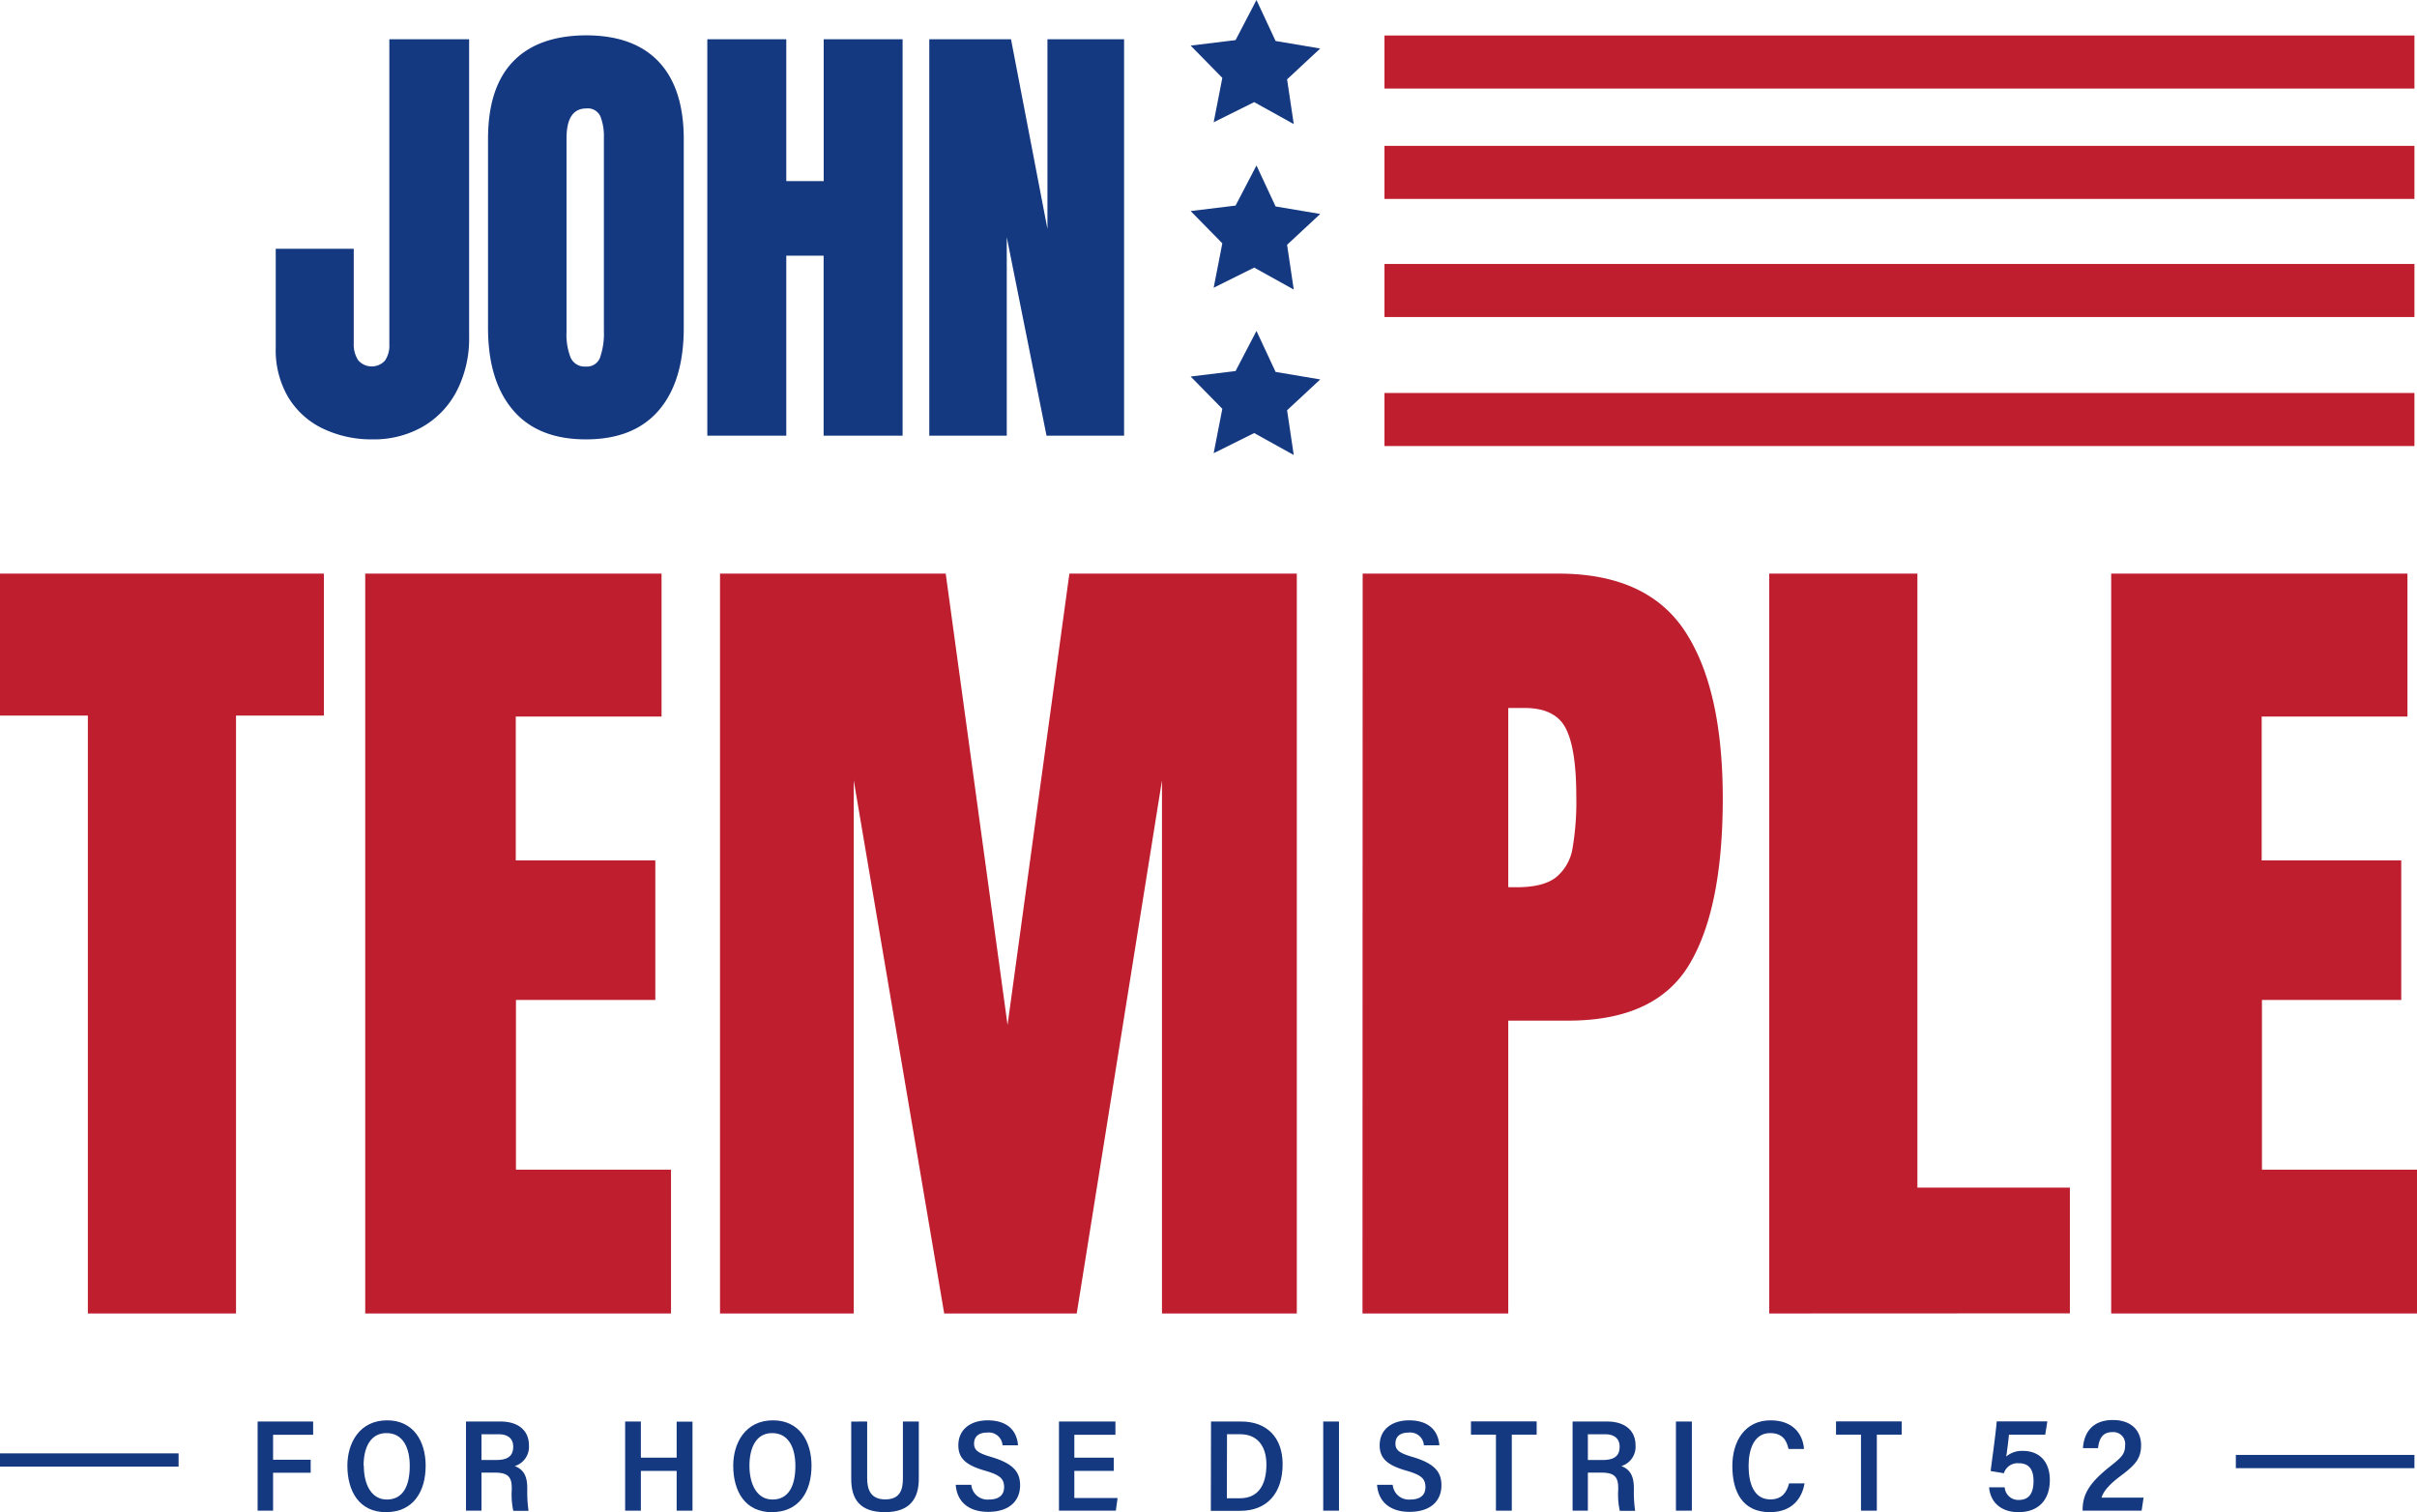
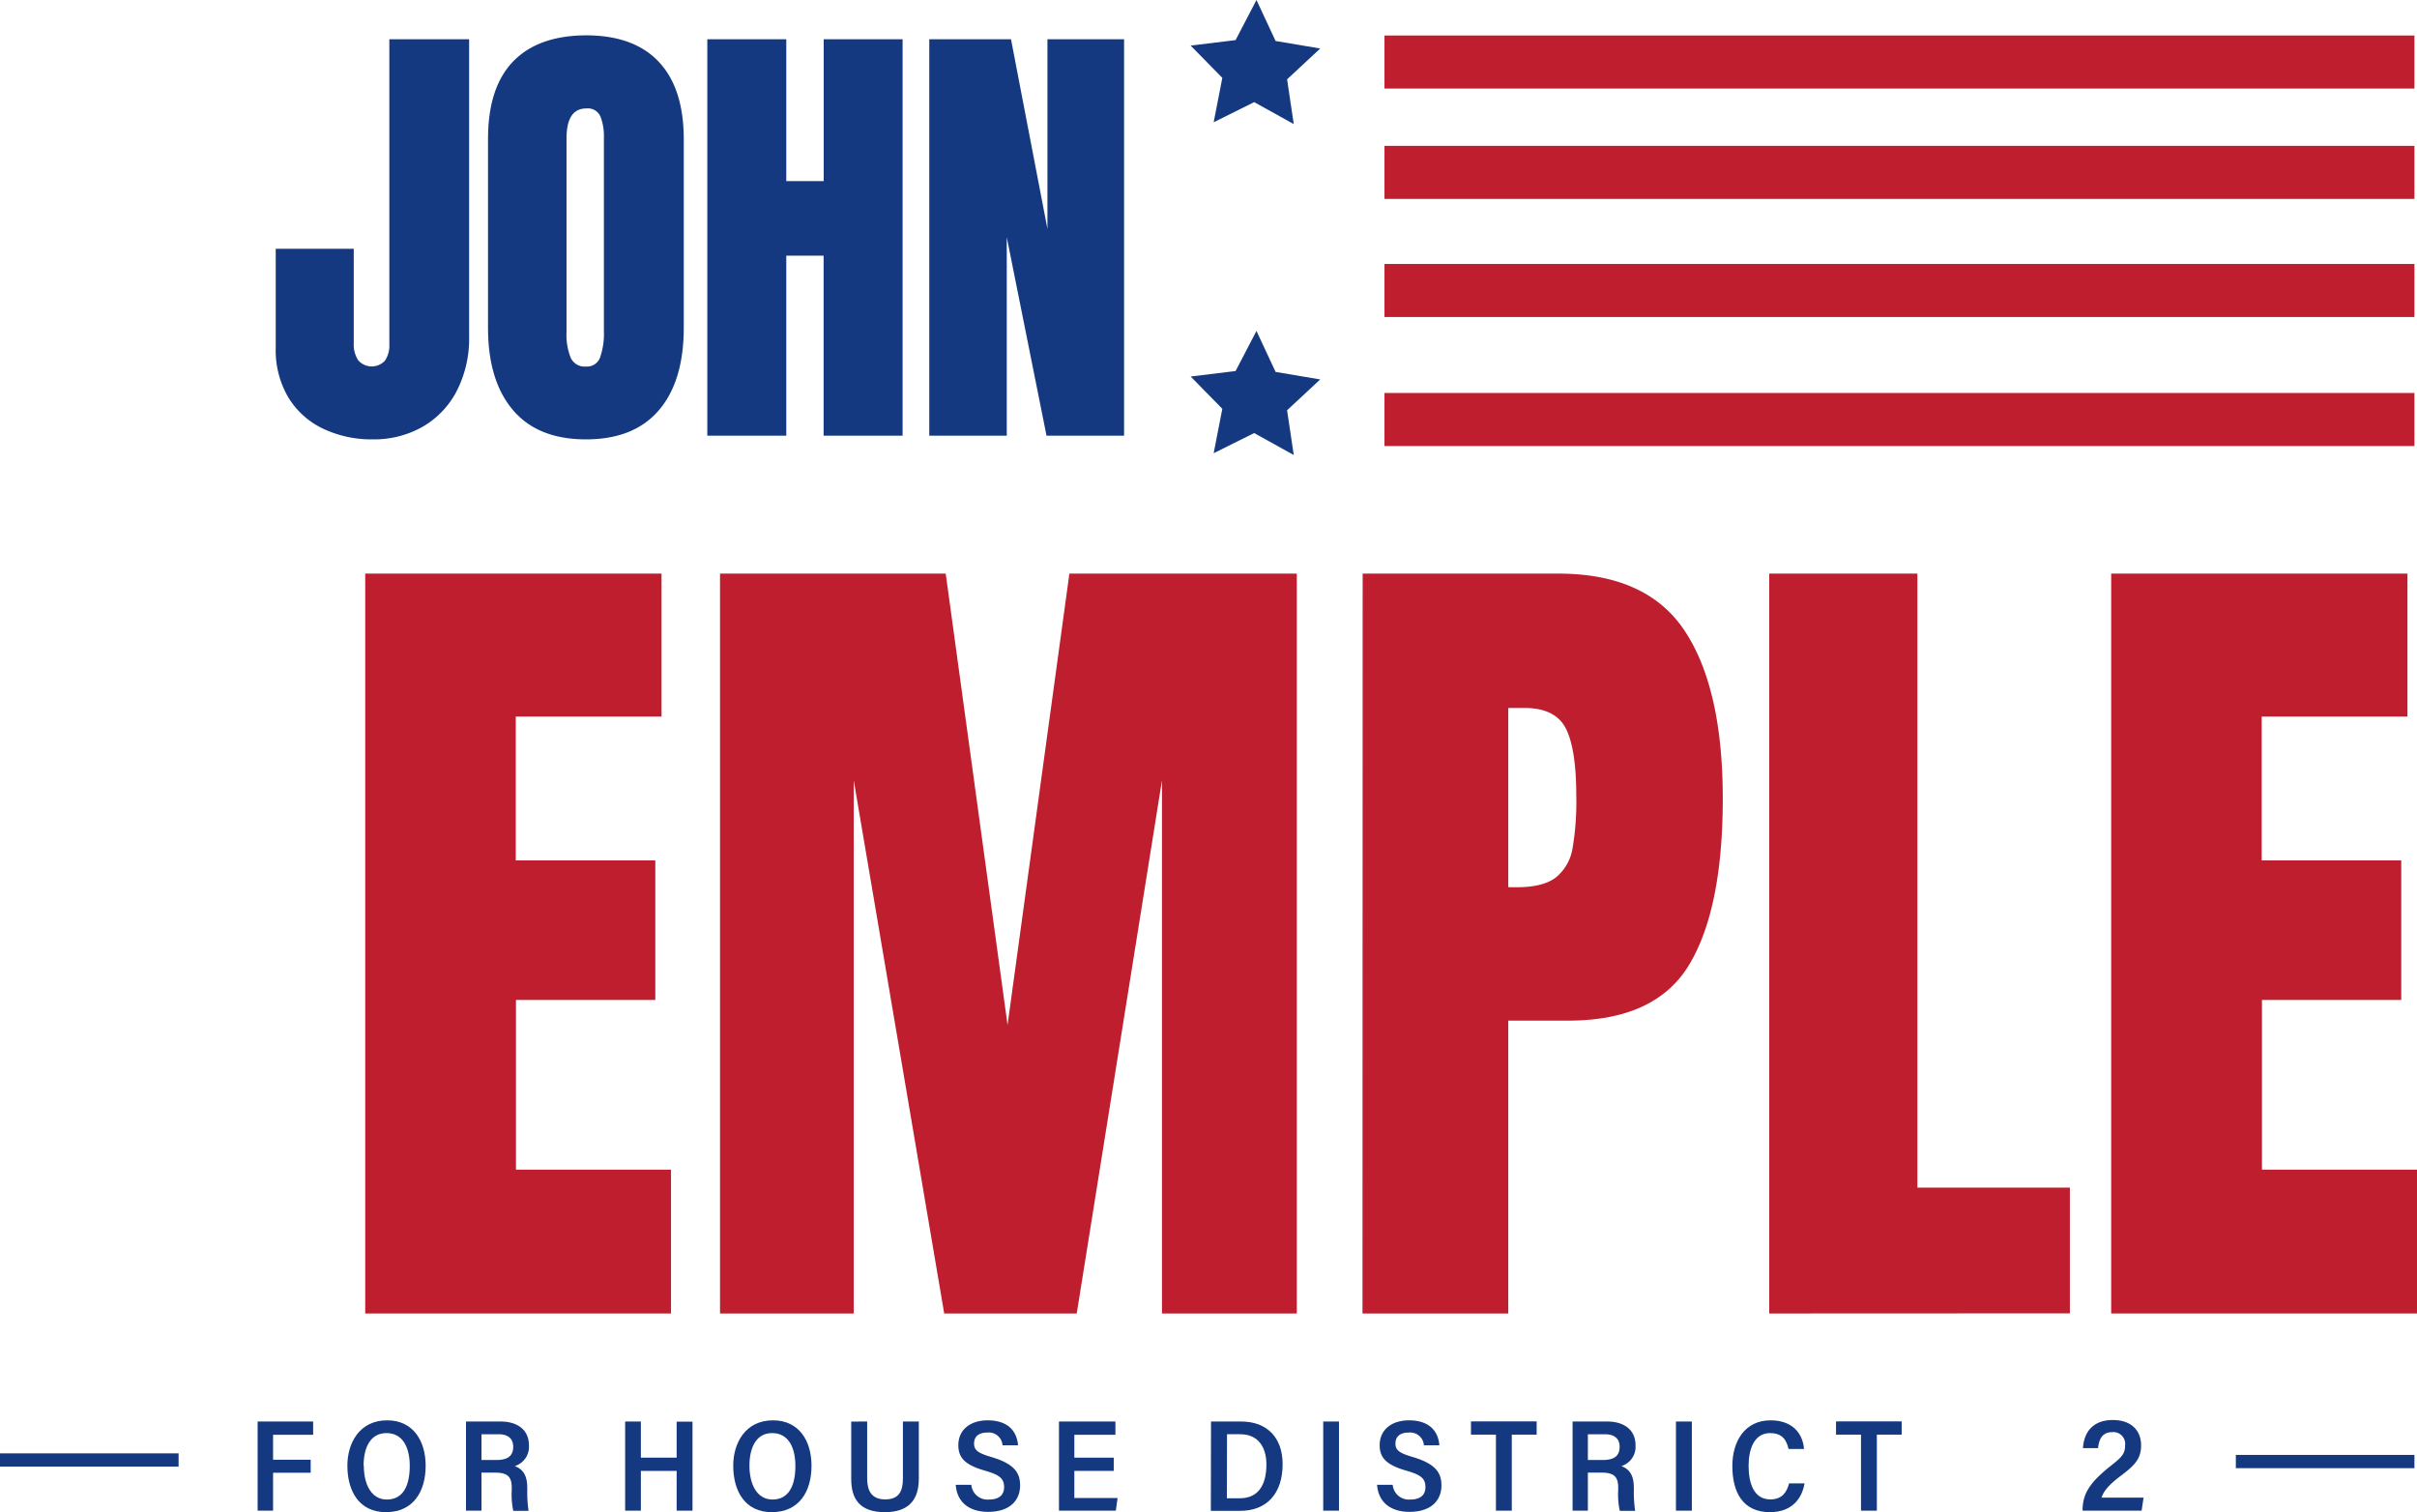
<svg xmlns="http://www.w3.org/2000/svg" viewBox="0 0 547.16 342.34">
  <defs>
    <style>.cls-1{fill:#be1e2d;}.cls-2{fill:#143980;}.cls-3{fill:none;stroke:#143980;stroke-miterlimit:10;stroke-width:3px;}</style>
  </defs>
  <g id="Layer_2" data-name="Layer 2">
    <g id="Layer_1-2" data-name="Layer 1">
-       <path class="cls-1" d="M19.89,297.36V162H0V129.86H73.32V162H53.43V297.36Z" />
      <path class="cls-1" d="M82.68,297.36V129.86h67.08v32.36h-33v32.57h31.59v31.59H116.8V264.8h35.1v32.56Z" />
      <path class="cls-1" d="M163,297.36V129.86h51.09l14,102.18,14-102.18h51.48v167.5H263.05V176.66l-19.3,120.7h-30l-20.48-120.7v120.7Z" />
      <path class="cls-1" d="M308.48,129.86h44.27q20.08,0,28.66,13T390,180.75q0,25-7.6,37.64t-27.3,12.67H341.44v66.3h-33Zm34.91,71q6,0,8.87-2.25a10.7,10.7,0,0,0,3.71-6.43,62.81,62.81,0,0,0,.87-12c0-7-.78-12.1-2.34-15.21s-4.68-4.69-9.36-4.69h-3.7v40.57Z" />
      <path class="cls-1" d="M400.52,297.36V129.86h33.54v139h34.52v28.47Z" />
      <path class="cls-1" d="M477.93,297.36V129.86H545v32.36h-33v32.57h31.59v31.59H512.06V264.8h35.1v32.56Z" />
      <path class="cls-2" d="M73.18,97.07A18.48,18.48,0,0,1,65.29,90a21,21,0,0,1-2.87-11.23V56.32H80.08V77.74a6.52,6.52,0,0,0,1,3.81,4.06,4.06,0,0,0,6.06.1,6,6,0,0,0,1-3.7V8.88H106.2V76.17a26,26,0,0,1-2.77,12.28A19.87,19.87,0,0,1,95.7,96.6a22.28,22.28,0,0,1-11.34,2.87A25.59,25.59,0,0,1,73.18,97.07Z" />
      <path class="cls-2" d="M116.13,92.84q-5.66-6.65-5.65-18.66V31.45q0-11.61,5.65-17.5T132.64,8Q143.5,8,149.14,14t5.65,17.5V74.18q0,12.13-5.65,18.71t-16.5,6.58Q121.77,99.47,116.13,92.84Zm19.74-12a16.18,16.18,0,0,0,.84-5.85V31.13a12.23,12.23,0,0,0-.78-4.75,3.12,3.12,0,0,0-3.19-1.83c-3,0-4.49,2.27-4.49,6.79V75.12a14.18,14.18,0,0,0,.94,5.86,3.46,3.46,0,0,0,3.45,2A3.15,3.15,0,0,0,135.87,80.87Z" />
      <path class="cls-2" d="M160.12,98.63V8.88H178V41h8.47V8.88h17.86V98.63H186.45V57.88H178V98.63Z" />
      <path class="cls-2" d="M210.37,98.63V8.88h18.5l8.25,42.94V8.88h17.35V98.63H236.91l-9-44.93V98.63Z" />
      <rect class="cls-1" x="313.42" y="8.04" width="233.16" height="12.01" />
      <rect class="cls-1" x="313.42" y="33.02" width="233.16" height="12.01" />
      <rect class="cls-1" x="313.42" y="59.76" width="233.16" height="12.01" />
      <rect class="cls-1" x="313.42" y="88.97" width="233.16" height="12.01" />
      <polygon class="cls-2" points="292.88 28.09 283.92 23.12 274.75 27.68 276.71 17.63 269.54 10.32 279.71 9.08 284.44 0 288.77 9.28 298.87 10.98 291.37 17.96 292.88 28.09" />
-       <polygon class="cls-2" points="292.88 65.55 283.92 60.58 274.75 65.14 276.71 55.09 269.54 47.78 279.71 46.54 284.44 37.46 288.77 46.74 298.87 48.44 291.37 55.42 292.88 65.55" />
      <polygon class="cls-2" points="292.88 103.01 283.92 98.04 274.75 102.6 276.71 92.55 269.54 85.24 279.71 84 284.44 74.92 288.77 84.2 298.87 85.9 291.37 92.88 292.88 103.01" />
      <path class="cls-2" d="M58.32,321.82H70.89v3H61.82v5.65h8.51v2.95H61.82V342h-3.5Z" />
      <path class="cls-2" d="M96.36,331.83c0,5.8-2.77,10.51-9,10.51-6,0-8.72-4.68-8.72-10.54,0-5.1,2.74-10.25,9-10.25C93.56,321.55,96.36,326.23,96.36,331.83Zm-14,0c0,4.27,1.74,7.65,5.21,7.65,3.74,0,5.19-3.21,5.19-7.62,0-4-1.48-7.42-5.24-7.42C83.87,324.41,82.31,327.7,82.31,331.8Z" />
      <path class="cls-2" d="M109,333.39V342h-3.51V321.82h7.86c3.74,0,6.39,1.85,6.39,5.38a4.56,4.56,0,0,1-3.21,4.71c2.06.77,2.83,2.36,2.83,4.95v.47a30.45,30.45,0,0,0,.29,4.71H116.2a17.3,17.3,0,0,1-.35-4.74v-.47c0-2.5-.92-3.44-3.8-3.44Zm0-2.86h3.32c2.18,0,3.86-.59,3.86-3,0-2-1.38-2.83-3.3-2.83H109Z" />
      <path class="cls-2" d="M141.52,321.82h3.56V330h8.1v-8.15h3.59V342h-3.59V333h-8.1V342h-3.56Z" />
      <path class="cls-2" d="M183.71,331.83c0,5.8-2.77,10.51-9,10.51-6,0-8.72-4.68-8.72-10.54,0-5.1,2.74-10.25,9-10.25C180.91,321.55,183.71,326.23,183.71,331.83Zm-14.05,0c0,4.27,1.74,7.65,5.21,7.65,3.74,0,5.19-3.21,5.19-7.62,0-4-1.48-7.42-5.25-7.42C171.22,324.41,169.66,327.7,169.66,331.8Z" />
      <path class="cls-2" d="M196.31,321.82v12.86c0,2.59.82,4.77,4.09,4.77s4-2.06,4-4.77V321.82H208v12.95c0,4.24-1.79,7.57-7.68,7.57-5.71,0-7.62-3-7.62-7.51v-13Z" />
      <path class="cls-2" d="M219.89,336.15a3.67,3.67,0,0,0,4,3.33c2.33,0,3.42-1.09,3.42-2.8,0-2-1.09-2.79-4.24-3.71-4.54-1.29-6.12-2.88-6.12-5.79,0-3.57,2.79-5.63,6.62-5.63,4.68,0,6.65,2.53,6.89,5.65h-3.51a3.1,3.1,0,0,0-3.44-2.88c-2,0-3,.94-3,2.5s1,2.18,4,3.06c5.09,1.53,6.42,3.54,6.42,6.39,0,3.33-2.24,6-7.24,6-4.33,0-7.07-2.24-7.33-6.13Z" />
      <path class="cls-2" d="M252.13,333h-8.92v6.13H253L252.6,342H239.73V321.82h12.78v3h-9.3V330h8.92Z" />
      <path class="cls-2" d="M274.15,321.82H281c5.77,0,9.36,3.59,9.36,9.65,0,6.6-3.54,10.57-9.6,10.57h-6.65Zm3.59,17.37h3c3.95,0,5.95-2.83,5.95-7.63,0-4.18-2.06-6.86-5.92-6.86h-3Z" />
      <path class="cls-2" d="M303.12,321.82V342h-3.57V321.82Z" />
      <path class="cls-2" d="M315.28,336.15a3.67,3.67,0,0,0,4,3.33c2.33,0,3.41-1.09,3.41-2.8,0-2-1.08-2.79-4.23-3.71-4.54-1.29-6.13-2.88-6.13-5.79,0-3.57,2.8-5.63,6.63-5.63,4.68,0,6.65,2.53,6.88,5.65h-3.5a3.1,3.1,0,0,0-3.44-2.88c-2,0-3,.94-3,2.5s1,2.18,4,3.06c5.09,1.53,6.41,3.54,6.41,6.39,0,3.33-2.23,6-7.24,6-4.32,0-7.06-2.24-7.33-6.13Z" />
      <path class="cls-2" d="M338.65,324.79H333v-3h14.87v3h-5.63V342h-3.59Z" />
      <path class="cls-2" d="M359.46,333.39V342H356V321.82h7.86c3.74,0,6.39,1.85,6.39,5.38a4.56,4.56,0,0,1-3.21,4.71c2.06.77,2.83,2.36,2.83,4.95v.47a30.45,30.45,0,0,0,.29,4.71h-3.47a17.17,17.17,0,0,1-.36-4.74v-.47c0-2.5-.91-3.44-3.79-3.44Zm0-2.86h3.33c2.18,0,3.86-.59,3.86-3,0-2-1.39-2.83-3.3-2.83h-3.89Z" />
      <path class="cls-2" d="M383,321.82V342H379.4V321.82Z" />
      <path class="cls-2" d="M408.51,335.83c-.56,3.36-2.8,6.51-7.83,6.51-6.21,0-8.51-4.6-8.51-10.45,0-5.6,2.83-10.34,8.66-10.34,5.18,0,7.33,3.24,7.56,6.48h-3.5c-.44-1.91-1.32-3.59-4.18-3.59-3.56,0-4.86,3.56-4.86,7.42s1.15,7.59,4.92,7.59c2.8,0,3.77-1.82,4.24-3.62Z" />
      <path class="cls-2" d="M421.29,324.79h-5.65v-3H430.5v3h-5.62V342h-3.59Z" />
-       <path class="cls-2" d="M463,324.79h-8.21c-.12,1.35-.47,4.06-.62,4.95a5.5,5.5,0,0,1,3.77-1.27c3.86,0,6.1,2.56,6.1,6.59,0,4.33-2.39,7.28-7.13,7.28-3.59,0-6.3-1.95-6.62-5.63h3.53a3.07,3.07,0,0,0,3.21,2.86c2.24,0,3.32-1.44,3.32-4.3,0-2.59-1.05-4-3.29-4a3.24,3.24,0,0,0-3.42,2.26l-3-.5c.32-2.56,1.15-8.42,1.38-11.24h11.46Z" />
      <path class="cls-2" d="M471.46,342v-.17c0-3.66,1.67-6.25,6.32-9.93,2.45-1.94,3.3-2.7,3.3-4.68a2.67,2.67,0,0,0-2.88-3c-2.18,0-3,1.41-3.24,3.62h-3.42c.21-3.33,2-6.36,6.77-6.36,4.27,0,6.39,2.48,6.39,5.71,0,2.95-1.26,4.45-4.71,7-2.56,1.94-3.82,3.44-4.24,4.86h9.51l-.44,2.94Z" />
      <line class="cls-3" x1="40.43" y1="330.53" y2="330.53" />
      <line class="cls-3" x1="546.58" y1="330.88" x2="506.15" y2="330.88" />
    </g>
  </g>
</svg>